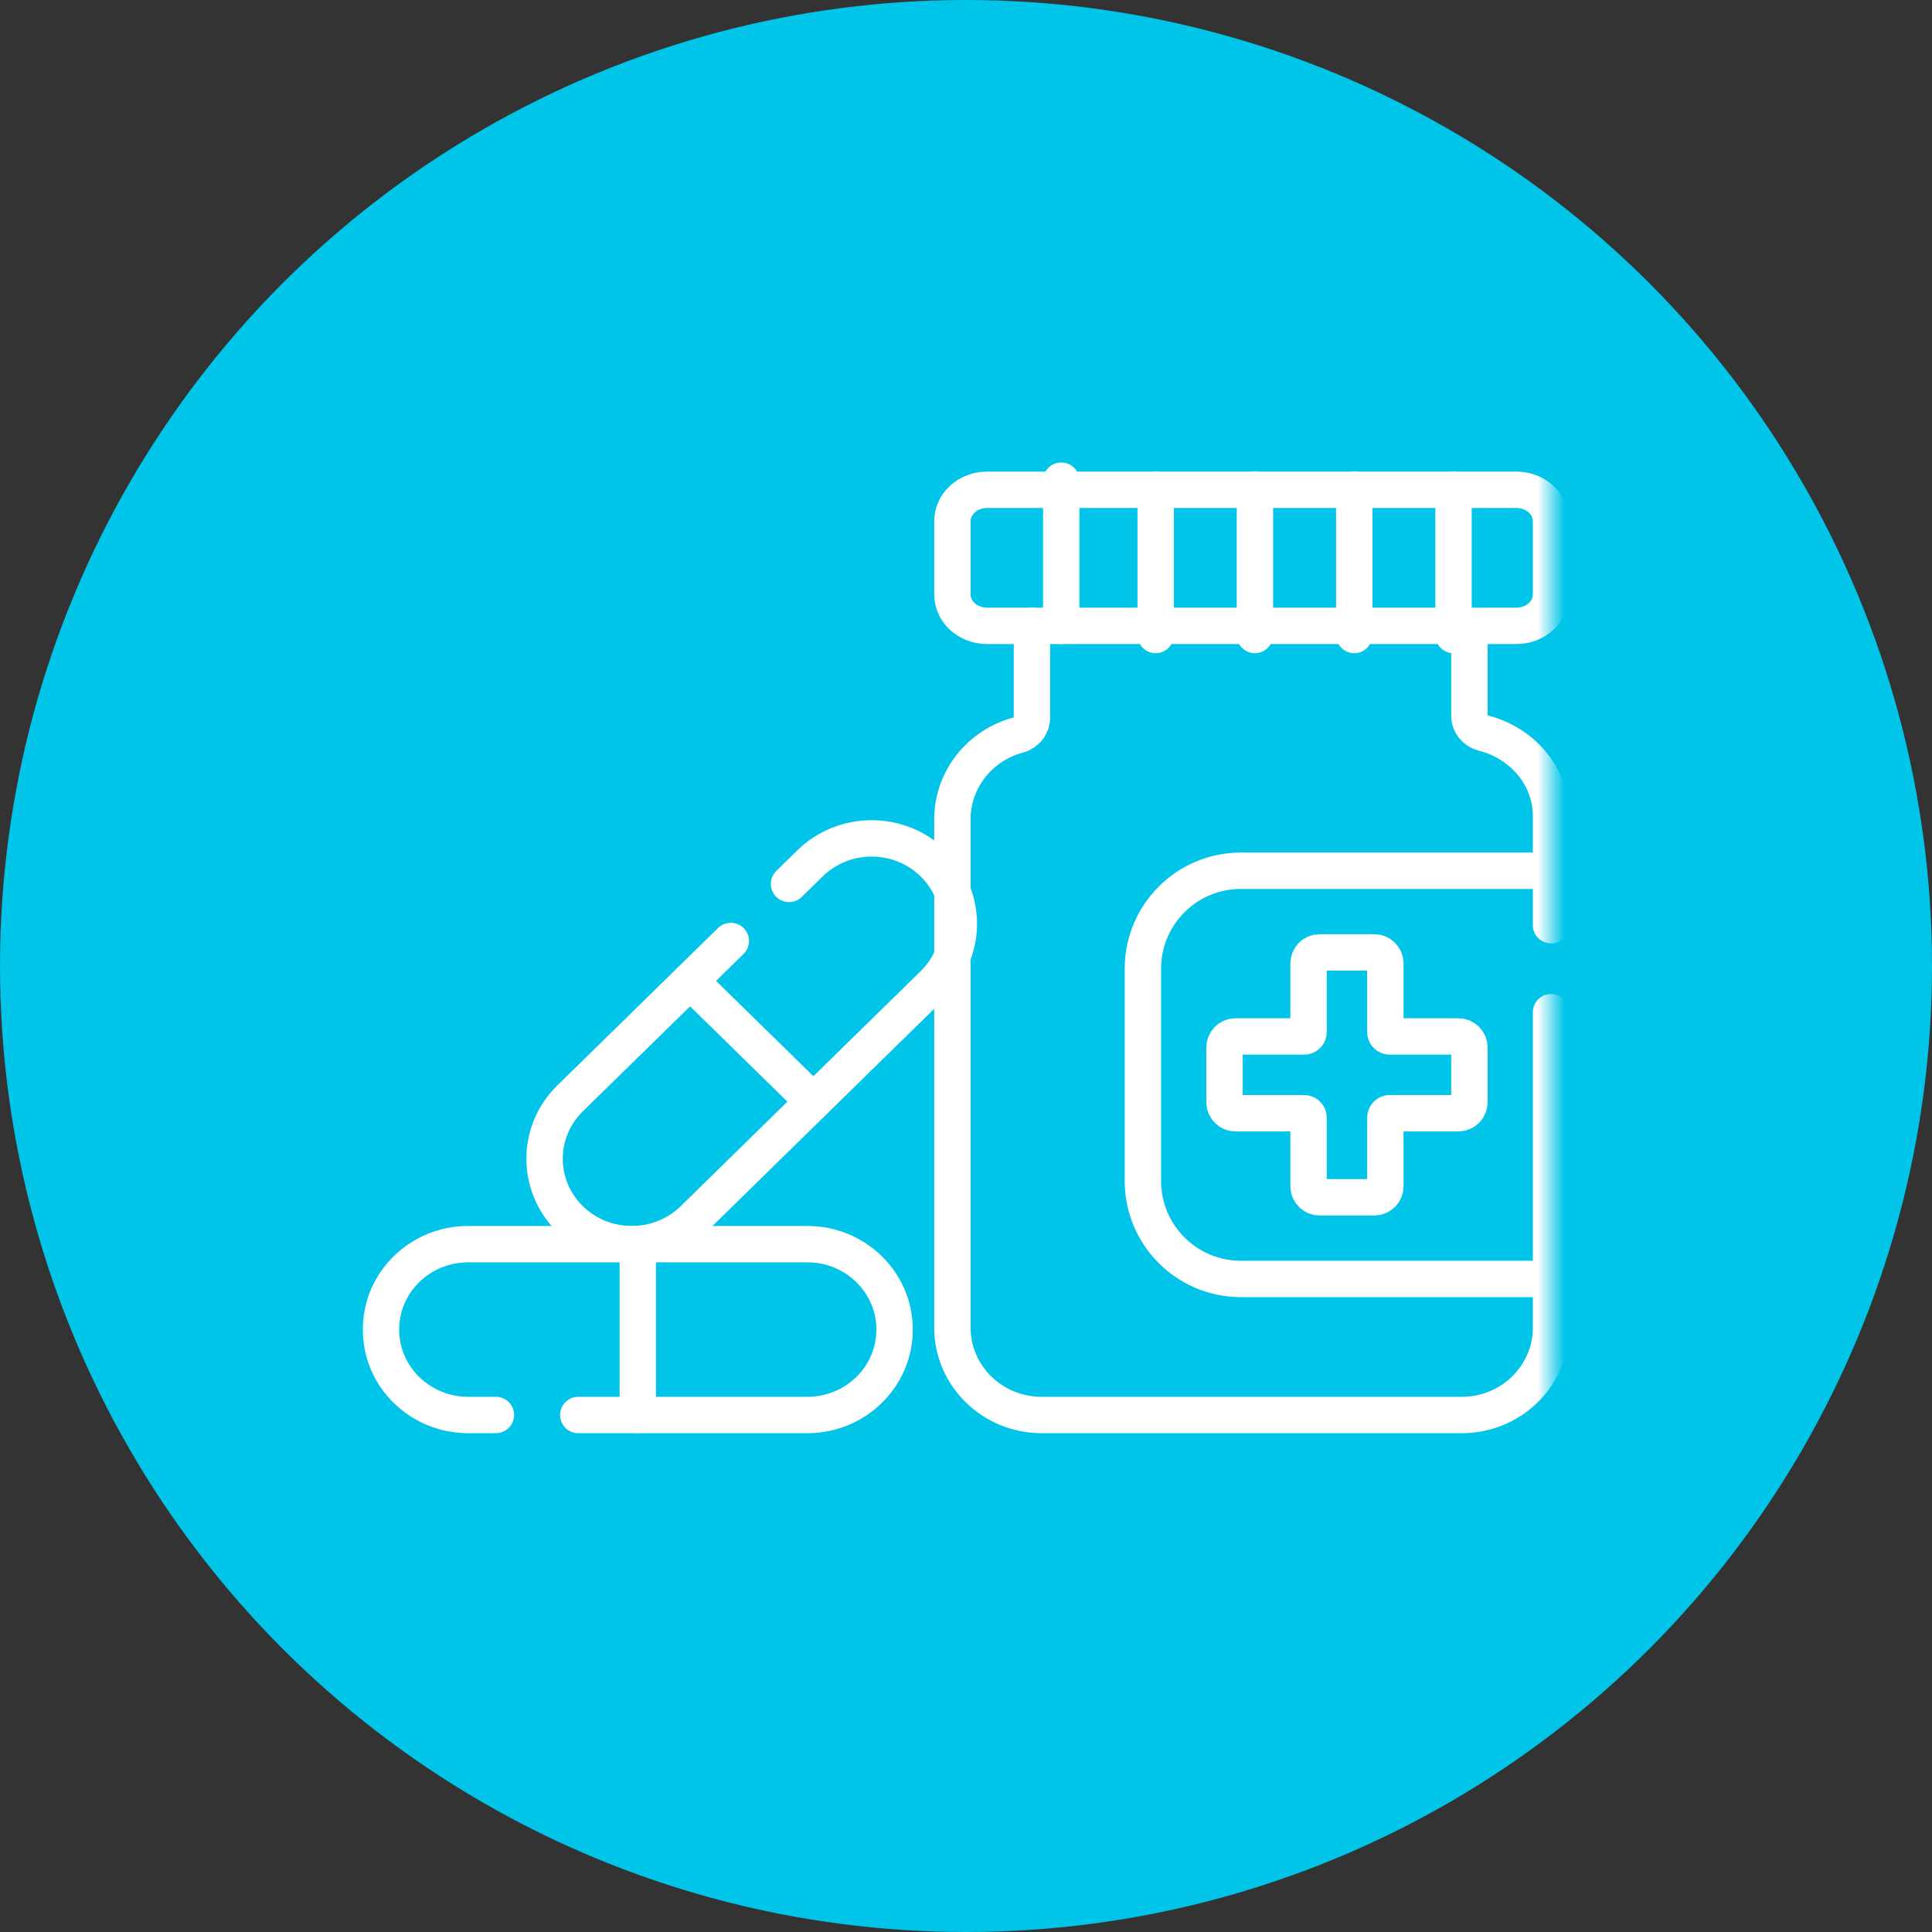
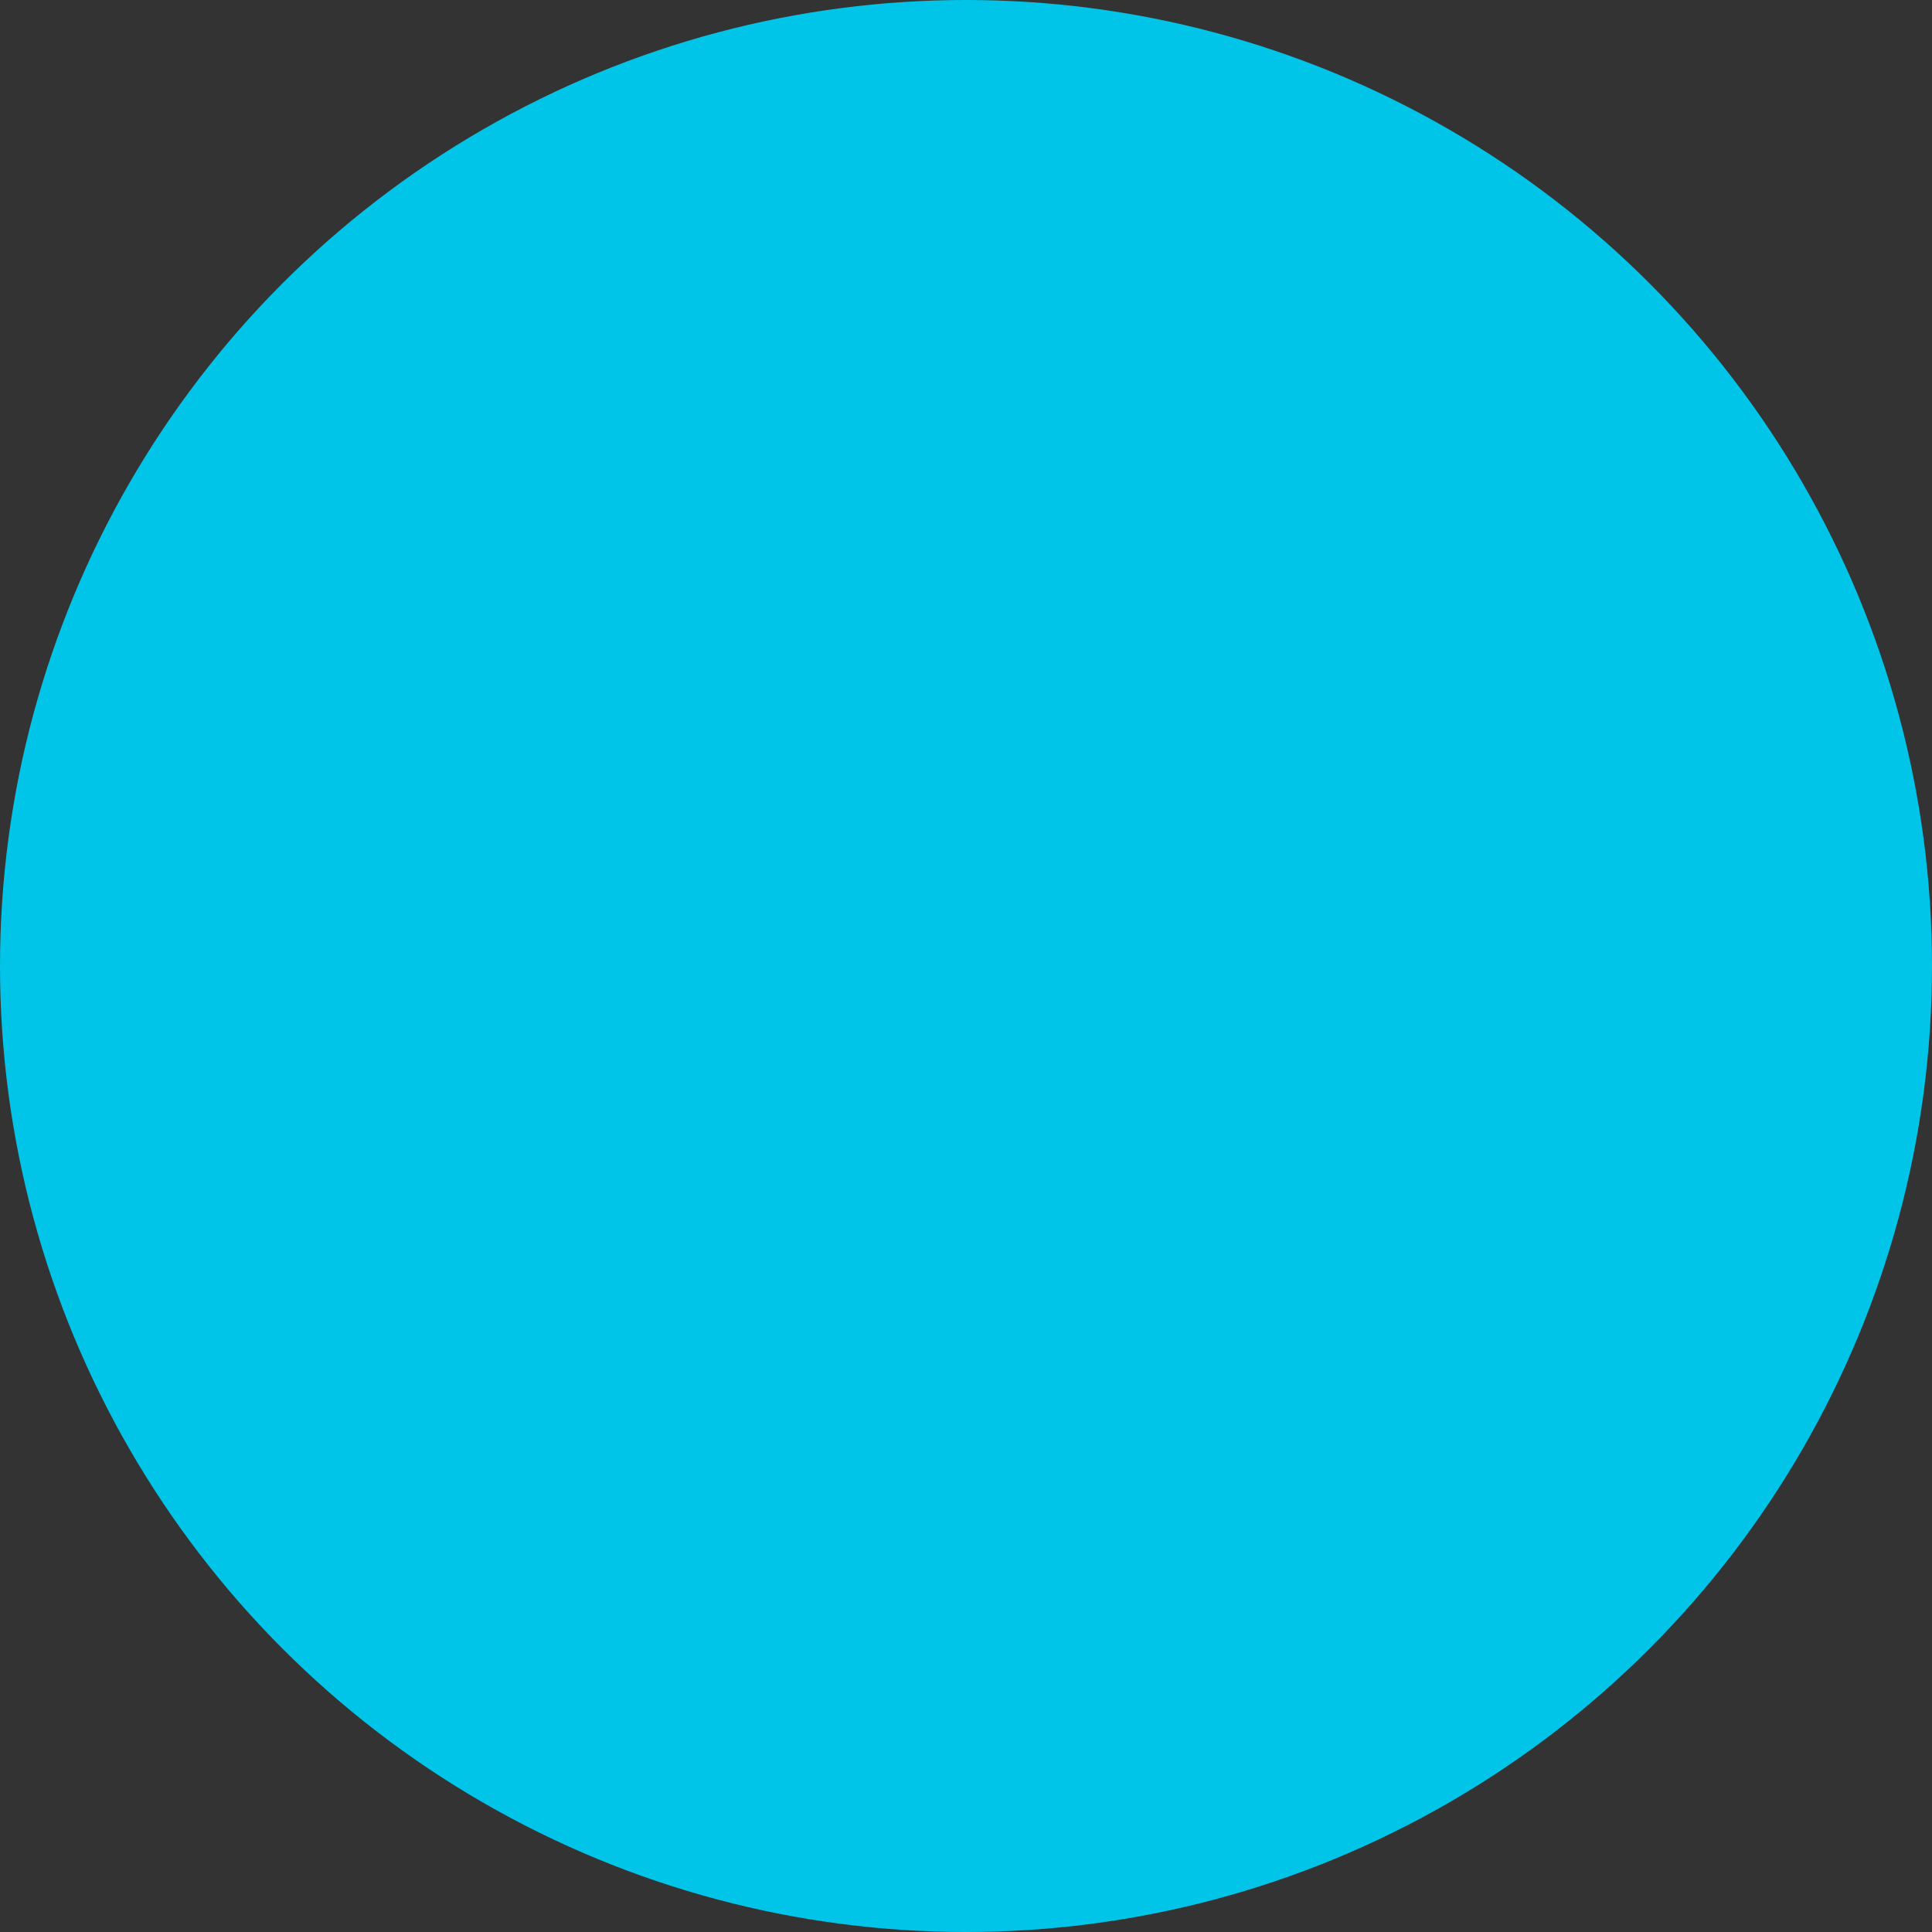
<svg xmlns="http://www.w3.org/2000/svg" width="71" height="71" viewBox="0 0 71 71" fill="none">
  <rect x="0" y="0" width="71" height="71" fill="#333333" stroke="none" />
  <circle cx="35.5" cy="35.5" r="35.5" fill="#00C5E8" />
  <mask id="mask0_1231_2536" style="mask-type:luminance" maskUnits="userSpaceOnUse" x="13" y="13" width="44" height="44">
-     <path d="M13 13H57V57H13V13Z" fill="white" />
+     <path d="M13 13H57H13V13Z" fill="white" />
  </mask>
  <g mask="url(#mask0_1231_2536)">
    <path d="M53.594 38.089H51.073C50.984 38.089 50.911 38.016 50.911 37.927V35.406C50.911 35.182 50.729 35 50.505 35H48.495C48.271 35 48.089 35.182 48.089 35.406V37.927C48.089 38.016 48.016 38.089 47.927 38.089H45.406C45.182 38.089 45 38.271 45 38.495V40.505C45 40.729 45.182 40.911 45.406 40.911H47.927C48.016 40.911 48.089 40.984 48.089 41.073V43.594C48.089 43.818 48.271 44 48.495 44H50.505C50.729 44 50.911 43.818 50.911 43.594V41.073C50.911 40.984 50.984 40.911 51.073 40.911H53.594C53.818 40.911 54 40.729 54 40.505V38.495C54 38.271 53.818 38.089 53.594 38.089Z" stroke="white" stroke-width="1.337" stroke-miterlimit="10" stroke-linecap="round" stroke-linejoin="round" />
    <path d="M57 37.198V48.788C57 50.562 55.532 52 53.723 52H38.277C36.468 52 35 50.562 35 48.788V30.114C35 28.634 36.021 27.388 37.41 27.015C37.711 26.934 37.923 26.672 37.923 26.367V23" stroke="white" stroke-width="1.337" stroke-miterlimit="10" stroke-linecap="round" stroke-linejoin="round" />
    <path d="M54 23V26.307C54 26.607 54.218 26.865 54.526 26.944C55.952 27.31 57 28.534 57 29.989V34" stroke="white" stroke-width="1.337" stroke-miterlimit="10" stroke-linecap="round" stroke-linejoin="round" />
    <path d="M55.727 18H36.273C35.57 18 35 18.517 35 19.155V21.845C35 22.483 35.57 23 36.273 23H55.727C56.43 23 57 22.483 57 21.845V19.155C57 18.517 56.43 18 55.727 18Z" stroke="white" stroke-width="1.337" stroke-miterlimit="10" stroke-linecap="round" stroke-linejoin="round" />
    <path d="M57 47H45.599C43.611 47 42 45.387 42 43.397V35.603C42 33.613 43.611 32 45.599 32H57" stroke="white" stroke-width="1.337" stroke-miterlimit="10" stroke-linecap="round" stroke-linejoin="round" />
-     <path d="M39 17.664V23" stroke="white" stroke-width="1.337" stroke-miterlimit="10" stroke-linecap="round" stroke-linejoin="round" />
    <path d="M42.47 18V23.336" stroke="white" stroke-width="1.337" stroke-miterlimit="10" stroke-linecap="round" stroke-linejoin="round" />
    <path d="M46.118 18V23.336" stroke="white" stroke-width="1.337" stroke-miterlimit="10" stroke-linecap="round" stroke-linejoin="round" />
    <path d="M49.768 18V23.336" stroke="white" stroke-width="1.337" stroke-miterlimit="10" stroke-linecap="round" stroke-linejoin="round" />
    <path d="M53.416 18V23.336" stroke="white" stroke-width="1.337" stroke-miterlimit="10" stroke-linecap="round" stroke-linejoin="round" />
    <path d="M23.438 52V45.722" stroke="white" stroke-width="1.337" stroke-miterlimit="10" stroke-linecap="round" stroke-linejoin="round" />
    <path d="M21.252 52H29.671C31.441 52 32.876 50.595 32.876 48.861C32.876 47.127 31.441 45.722 29.671 45.722H17.205C15.435 45.722 14 47.127 14 48.861C14 50.595 15.435 52 17.205 52H18.224" stroke="white" stroke-width="1.337" stroke-miterlimit="10" stroke-linecap="round" stroke-linejoin="round" />
    <path d="M29.892 40.486L25.359 36.047" stroke="white" stroke-width="1.337" stroke-miterlimit="10" stroke-linecap="round" stroke-linejoin="round" />
    <path d="M26.857 34.58L20.951 40.364C19.7 41.589 19.7 43.577 20.951 44.803C22.203 46.028 24.232 46.028 25.484 44.803L34.299 36.169C35.55 34.943 35.55 32.956 34.299 31.73C33.047 30.504 31.018 30.504 29.766 31.73L28.997 32.483" stroke="white" stroke-width="1.337" stroke-miterlimit="10" stroke-linecap="round" stroke-linejoin="round" />
  </g>
</svg>